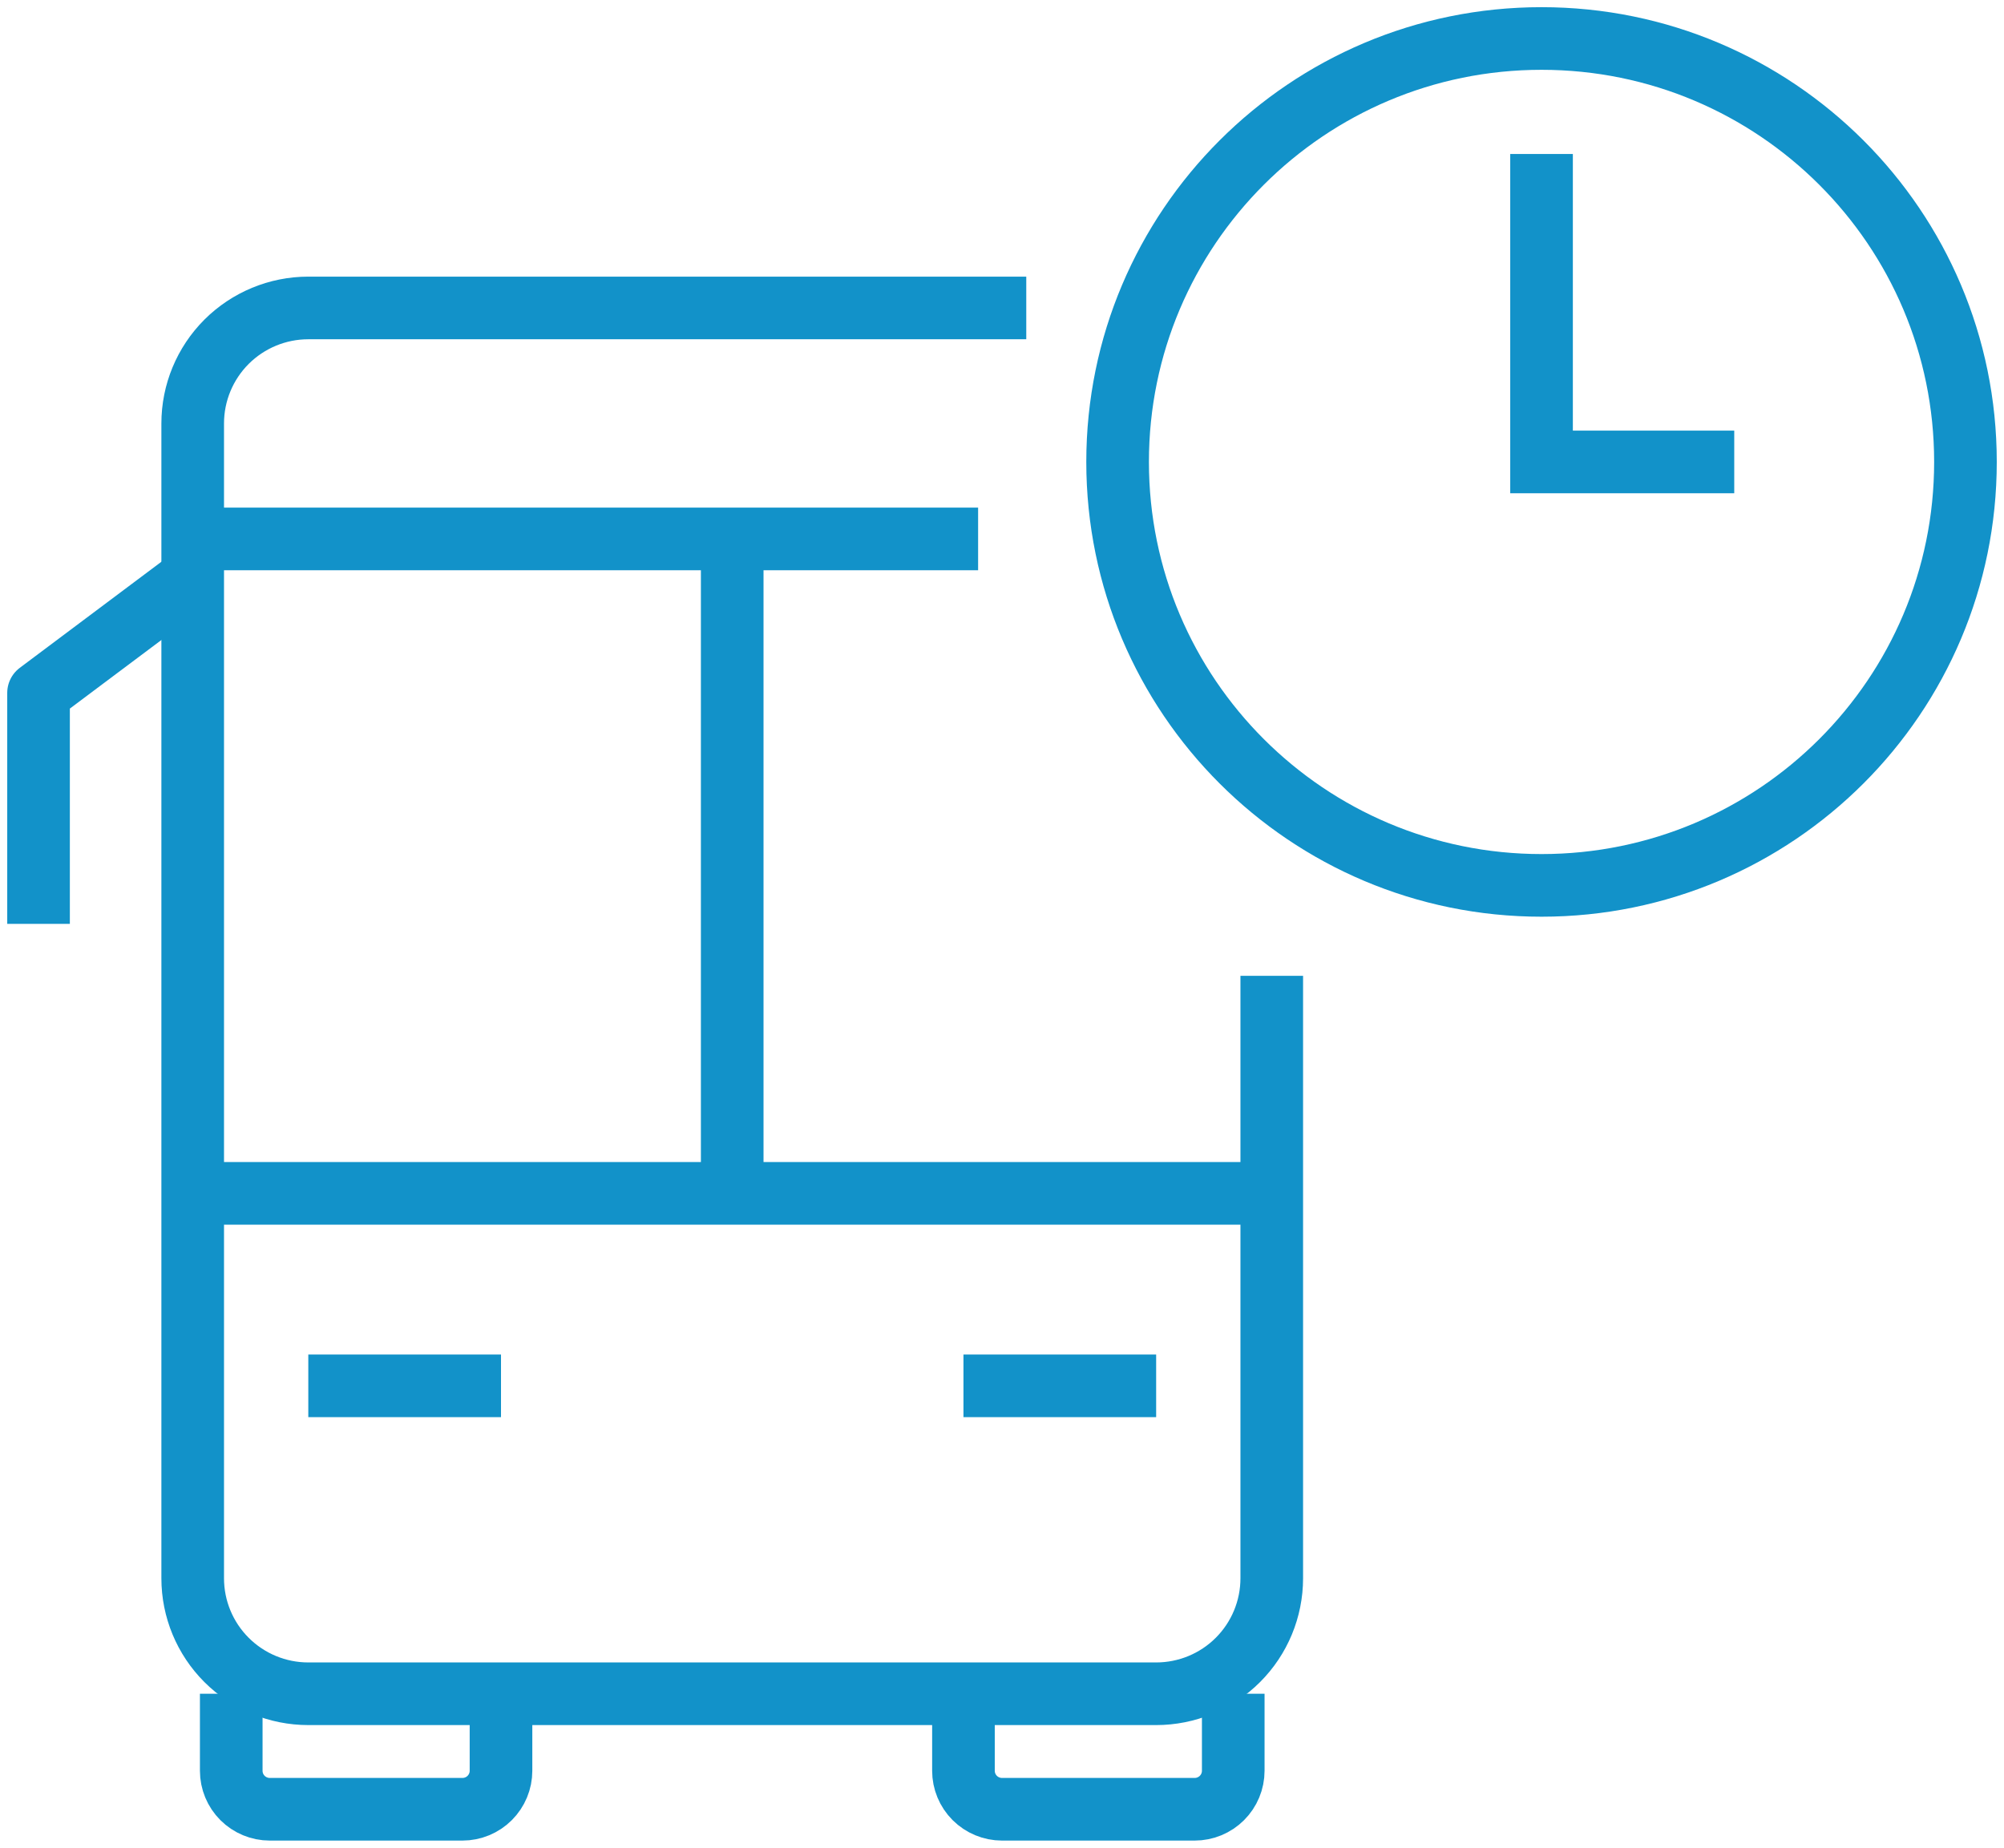
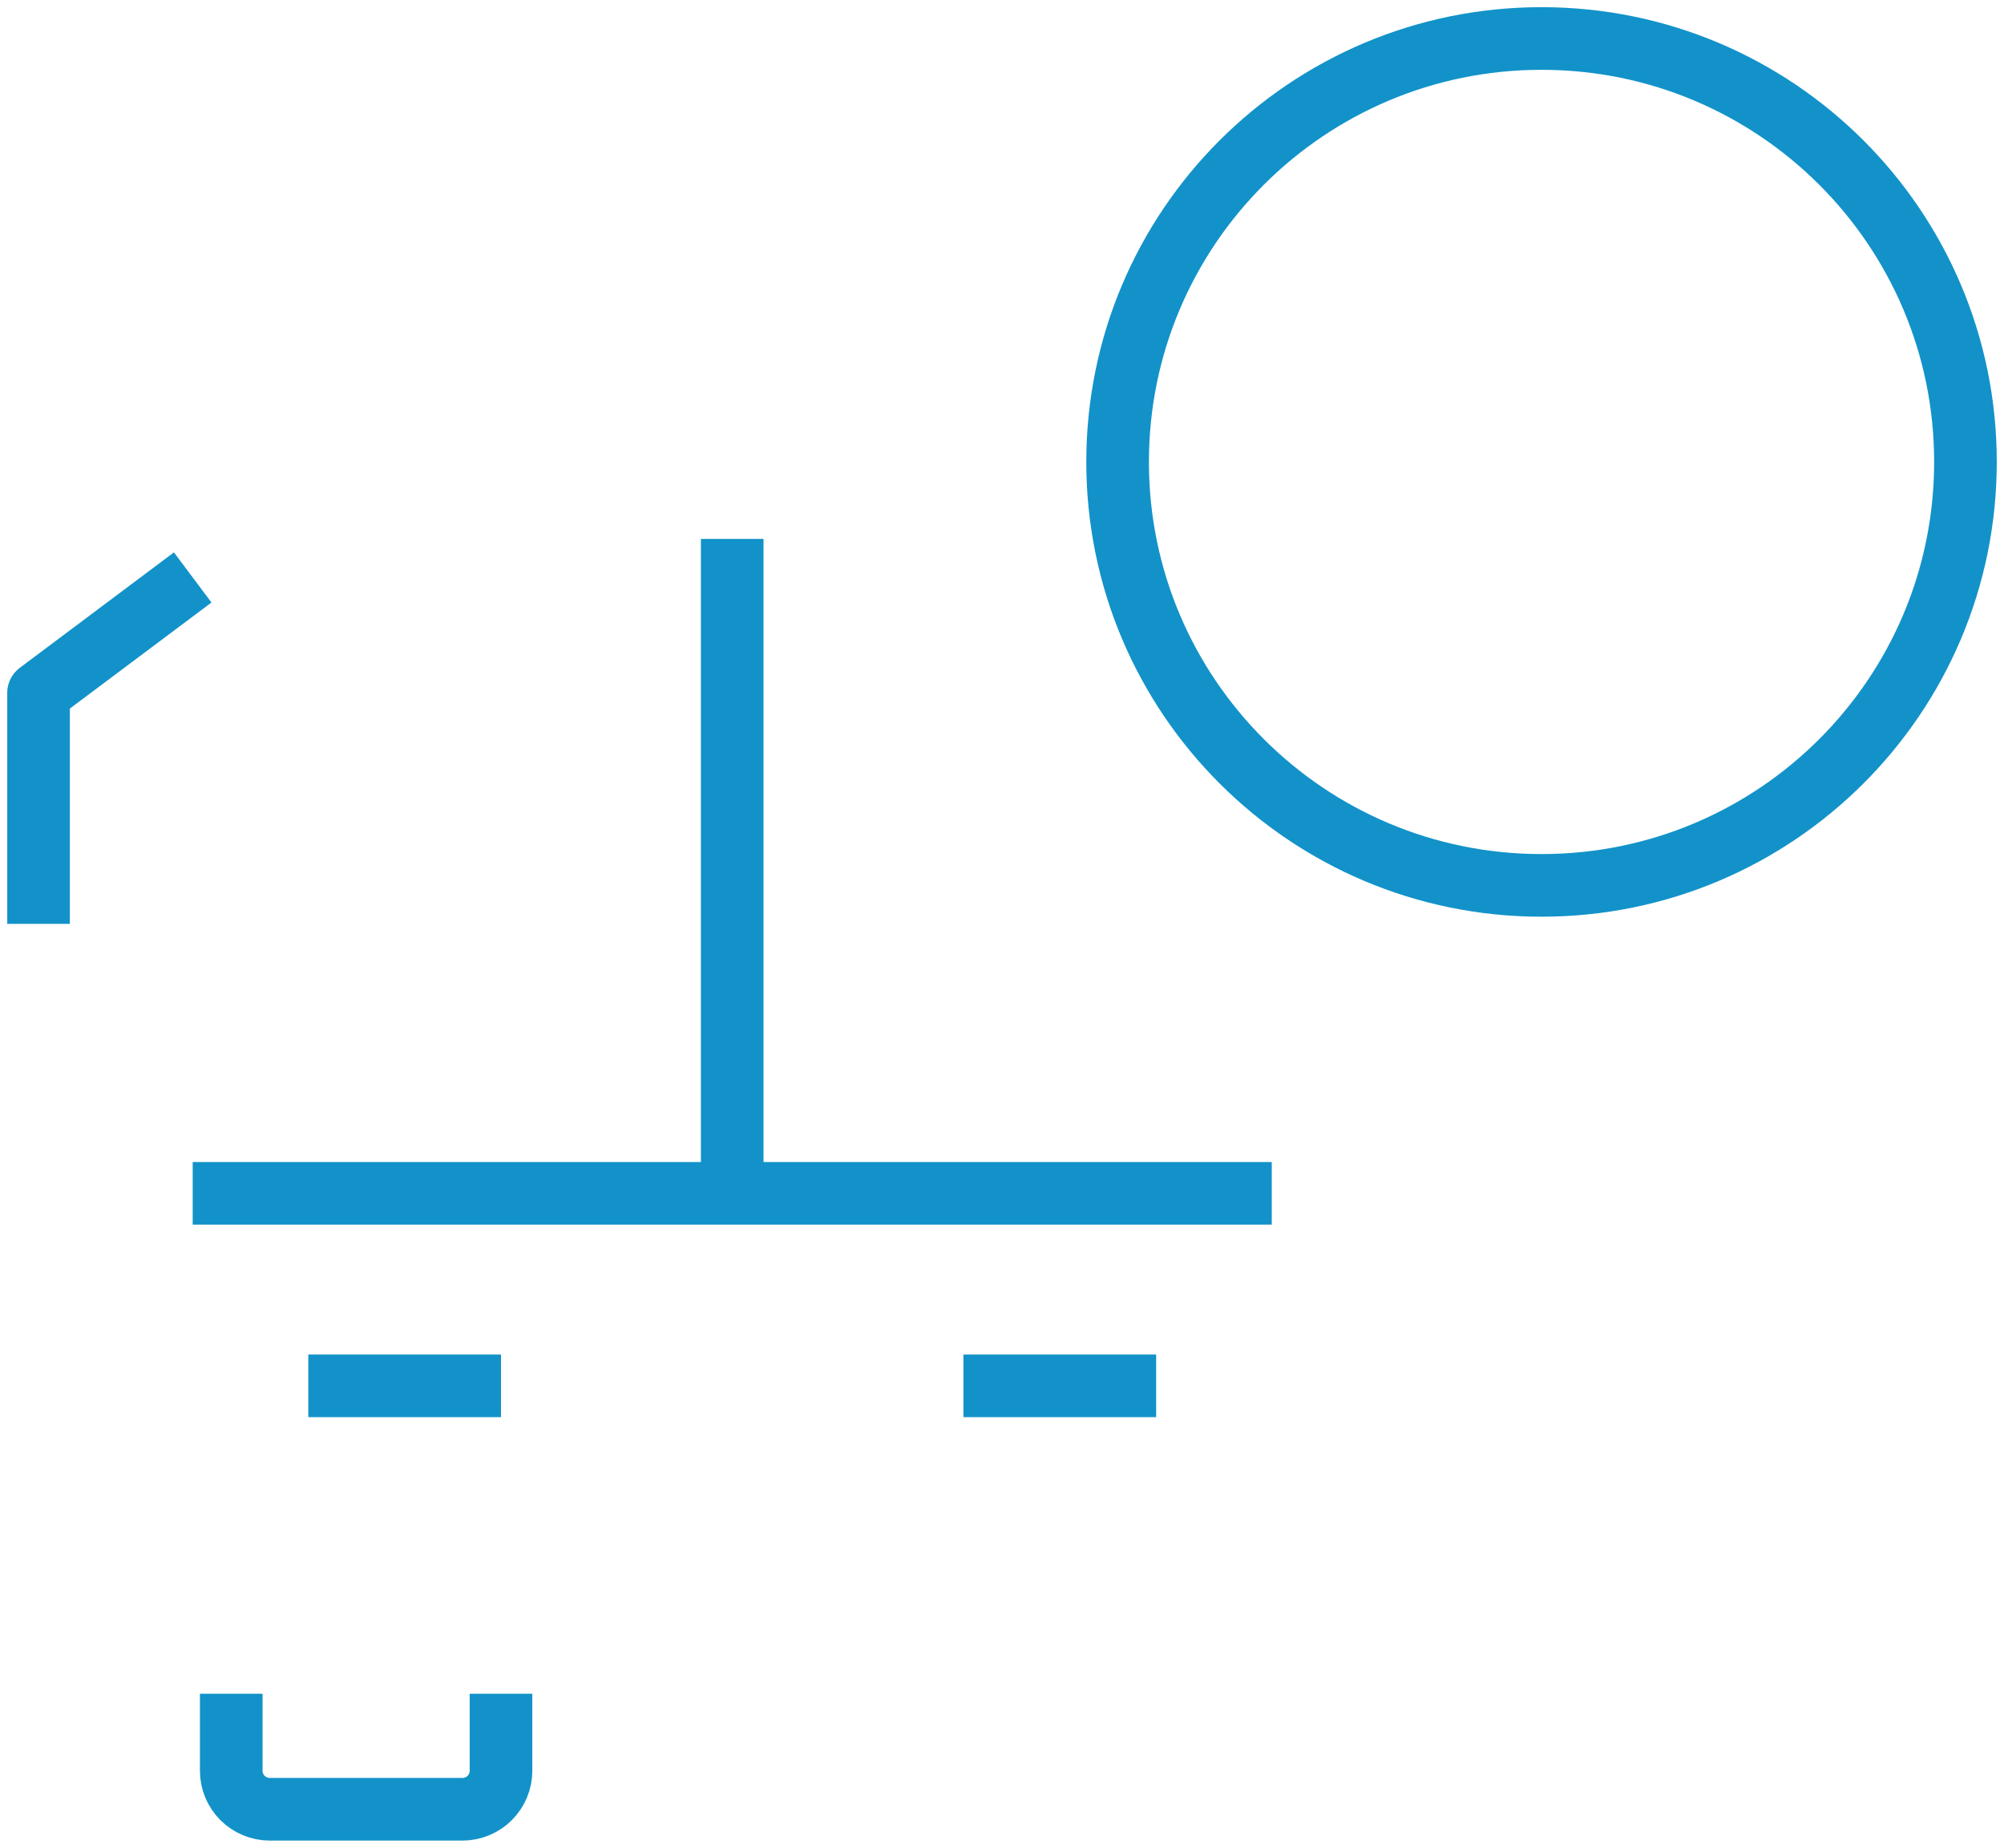
<svg xmlns="http://www.w3.org/2000/svg" width="64" height="59" viewBox="0 0 64 59" fill="none">
-   <path d="M40.615 31.159V50.396C40.615 51.374 40.226 52.312 39.534 53.003C38.842 53.695 37.902 54.083 36.923 54.083H9.846C8.867 54.083 7.928 53.695 7.235 53.003C6.543 52.312 6.154 51.374 6.154 50.396V13.521C6.154 12.543 6.543 11.605 7.235 10.913C7.928 10.222 8.867 9.833 9.846 9.833H32.775" stroke="#1292C9" stroke-width="2" stroke-linejoin="round" />
-   <path d="M39.385 54.083V56.542C39.385 56.868 39.255 57.18 39.024 57.411C38.793 57.641 38.48 57.771 38.154 57.771H32C31.674 57.771 31.361 57.641 31.13 57.411C30.899 57.18 30.769 56.868 30.769 56.542V54.083" stroke="#1292C9" stroke-width="2" stroke-linejoin="round" />
  <path d="M7.385 54.083V56.542C7.385 56.868 7.514 57.18 7.745 57.411C7.976 57.641 8.289 57.771 8.615 57.771H14.769C15.096 57.771 15.409 57.641 15.639 57.411C15.87 57.18 16 56.868 16 56.542V54.083" stroke="#1292C9" stroke-width="2" stroke-linejoin="round" />
  <path d="M6.154 38.104H40.615" stroke="#1292C9" stroke-width="2" stroke-linejoin="round" />
  <path d="M9.846 44.25H16" stroke="#1292C9" stroke-width="2" stroke-linejoin="round" />
  <path d="M30.769 44.25H36.923" stroke="#1292C9" stroke-width="2" stroke-linejoin="round" />
-   <path d="M6.154 17.208H31.237" stroke="#1292C9" stroke-width="2" stroke-linejoin="round" />
  <path d="M6.154 18.438L1.231 22.125V29.5" stroke="#1292C9" stroke-width="2" stroke-linejoin="round" />
  <path d="M23.384 17.208V38.104" stroke="#1292C9" stroke-width="2" stroke-miterlimit="10" />
  <path d="M49.231 28.271C56.708 28.271 62.769 22.217 62.769 14.75C62.769 7.283 56.708 1.229 49.231 1.229C41.754 1.229 35.692 7.283 35.692 14.75C35.692 22.217 41.754 28.271 49.231 28.271Z" stroke="#1292C9" stroke-width="2" stroke-miterlimit="10" />
-   <path d="M49.231 4.917V14.75H55.385" stroke="#1292C9" stroke-width="2" stroke-miterlimit="10" />
</svg>